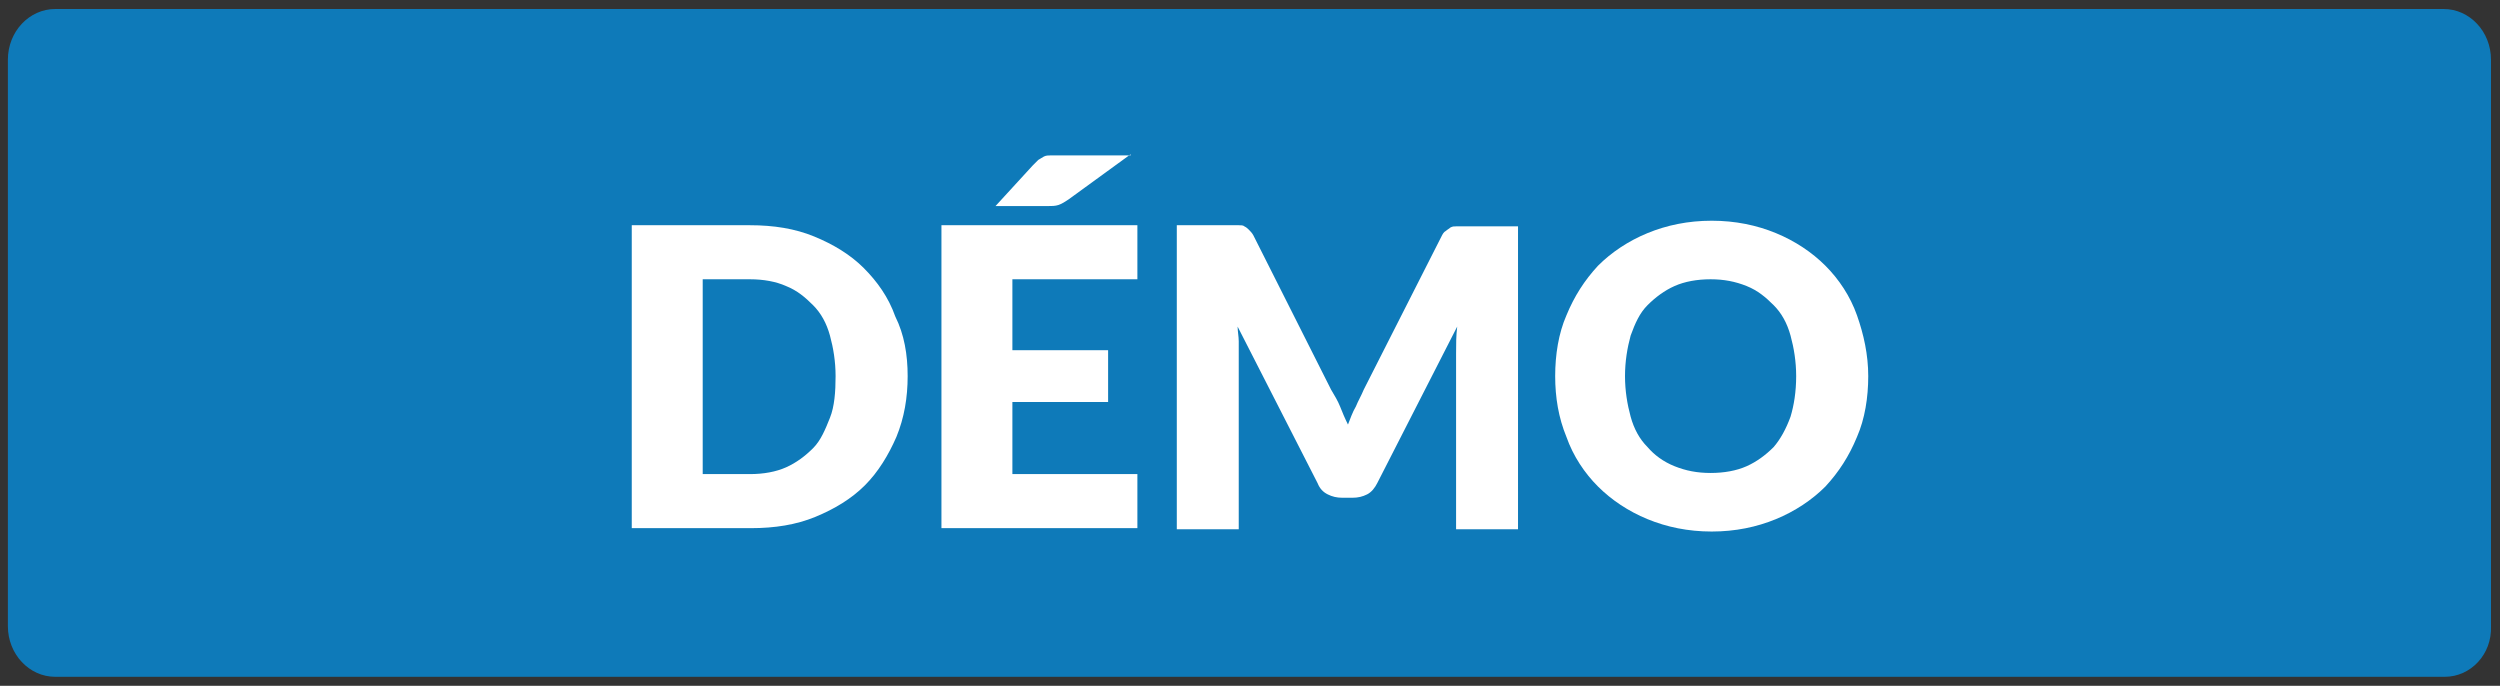
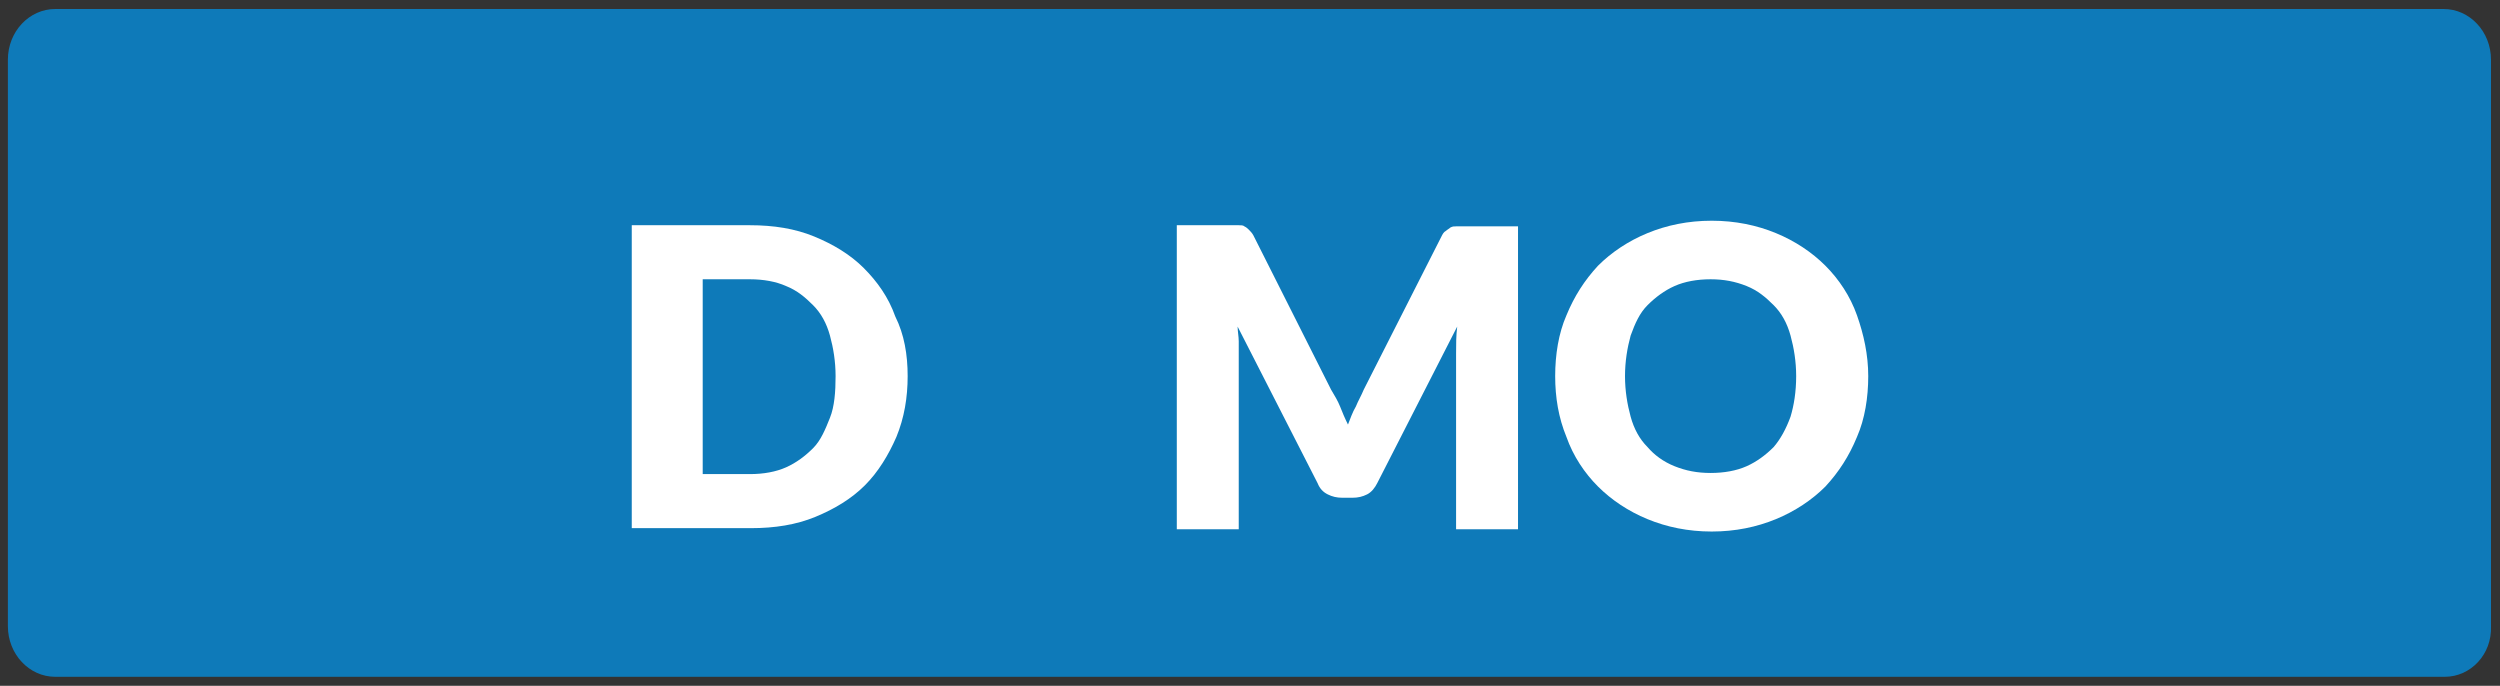
<svg xmlns="http://www.w3.org/2000/svg" version="1.1" id="annonceurs" x="0px" y="0px" viewBox="0 0 222 60.9" style="enable-background:new 0 0 222 60.9;" xml:space="preserve">
  <rect x="0" y="0" width="222" height="60.9" fill="#333333" stroke="none" />
  <style type="text/css">
	.st0{fill:#0E7AB9;}
	.st1{fill:#FFFFFF;}
</style>
  <path class="st0" d="M217.1,60.1H4.9c-2.3,0-4.2-2-4.2-4.5V5.3c0-2.5,1.9-4.5,4.2-4.5H217c2.3,0,4.2,2,4.2,4.5v50.3  C221.3,58.1,219.4,60.1,217.1,60.1z" />
  <g>
    <path class="st1" d="M80.6,33.4c0,1.9-0.3,3.7-1,5.4c-0.7,1.6-1.6,3.1-2.8,4.3c-1.2,1.2-2.7,2.1-4.4,2.8c-1.7,0.7-3.6,1-5.7,1H56.1   V20h10.5c2.1,0,4,0.3,5.7,1s3.2,1.6,4.4,2.8c1.2,1.2,2.2,2.6,2.8,4.3C80.3,29.7,80.6,31.5,80.6,33.4z M74.2,33.4   c0-1.3-0.2-2.5-0.5-3.6s-0.8-2-1.5-2.7s-1.4-1.3-2.4-1.7c-0.9-0.4-2-0.6-3.2-0.6h-4.2v17.3h4.2c1.2,0,2.3-0.2,3.2-0.6   c0.9-0.4,1.7-1,2.4-1.7s1.1-1.7,1.5-2.7S74.2,34.8,74.2,33.4z" />
-     <path class="st1" d="M101,20v4.8H89.9v6.3h8.5v4.6h-8.5v6.4H101v4.8H83.6V20H101z M100.4,13.7l-5.5,4c-0.3,0.2-0.6,0.4-0.9,0.5   s-0.6,0.1-1,0.1h-4.6l3.3-3.6c0.2-0.2,0.3-0.3,0.5-0.5c0.2-0.1,0.3-0.2,0.5-0.3s0.4-0.1,0.6-0.1s0.5,0,0.7,0h6.4V13.7z" />
    <path class="st1" d="M119,36.1c0.2,0.5,0.4,1,0.7,1.6c0.2-0.5,0.4-1.1,0.7-1.6c0.2-0.5,0.5-1,0.7-1.5L128,21   c0.1-0.2,0.2-0.4,0.4-0.5c0.1-0.1,0.3-0.2,0.4-0.3c0.2-0.1,0.3-0.1,0.5-0.1s0.4,0,0.7,0h4.8V47h-5.5V31.4c0-0.8,0-1.6,0.1-2.4   l-7.1,13.9c-0.2,0.4-0.5,0.8-0.9,1s-0.8,0.3-1.3,0.3h-0.9c-0.5,0-0.9-0.1-1.3-0.3s-0.7-0.5-0.9-1L109.9,29c0,0.4,0.1,0.9,0.1,1.3   s0,0.8,0,1.2V47h-5.5V20h4.8c0.3,0,0.5,0,0.7,0s0.4,0,0.5,0.1c0.2,0.1,0.3,0.2,0.4,0.3c0.1,0.1,0.3,0.3,0.4,0.5l6.9,13.7   C118.5,35.1,118.8,35.6,119,36.1z" />
    <path class="st1" d="M165.9,33.4c0,1.9-0.3,3.8-1,5.4c-0.7,1.7-1.6,3.1-2.8,4.4c-1.2,1.2-2.7,2.2-4.4,2.9s-3.6,1.1-5.7,1.1   s-4-0.4-5.7-1.1c-1.7-0.7-3.2-1.7-4.4-2.9s-2.2-2.7-2.8-4.4c-0.7-1.7-1-3.5-1-5.4c0-1.9,0.3-3.8,1-5.4c0.7-1.7,1.6-3.1,2.8-4.4   c1.2-1.2,2.7-2.2,4.4-2.9c1.7-0.7,3.6-1.1,5.7-1.1s4,0.4,5.7,1.1s3.2,1.7,4.4,2.9c1.2,1.2,2.2,2.7,2.8,4.4S165.9,31.5,165.9,33.4z    M159.5,33.4c0-1.3-0.2-2.5-0.5-3.6s-0.8-2-1.5-2.7s-1.4-1.3-2.4-1.7s-2-0.6-3.2-0.6s-2.3,0.2-3.2,0.6s-1.7,1-2.4,1.7   s-1.1,1.6-1.5,2.7c-0.3,1.1-0.5,2.3-0.5,3.6s0.2,2.5,0.5,3.6s0.8,2,1.5,2.7c0.6,0.7,1.4,1.3,2.4,1.7s2,0.6,3.2,0.6s2.3-0.2,3.2-0.6   s1.7-1,2.4-1.7c0.6-0.7,1.1-1.6,1.5-2.7C159.3,36,159.5,34.8,159.5,33.4z" />
  </g>
</svg>